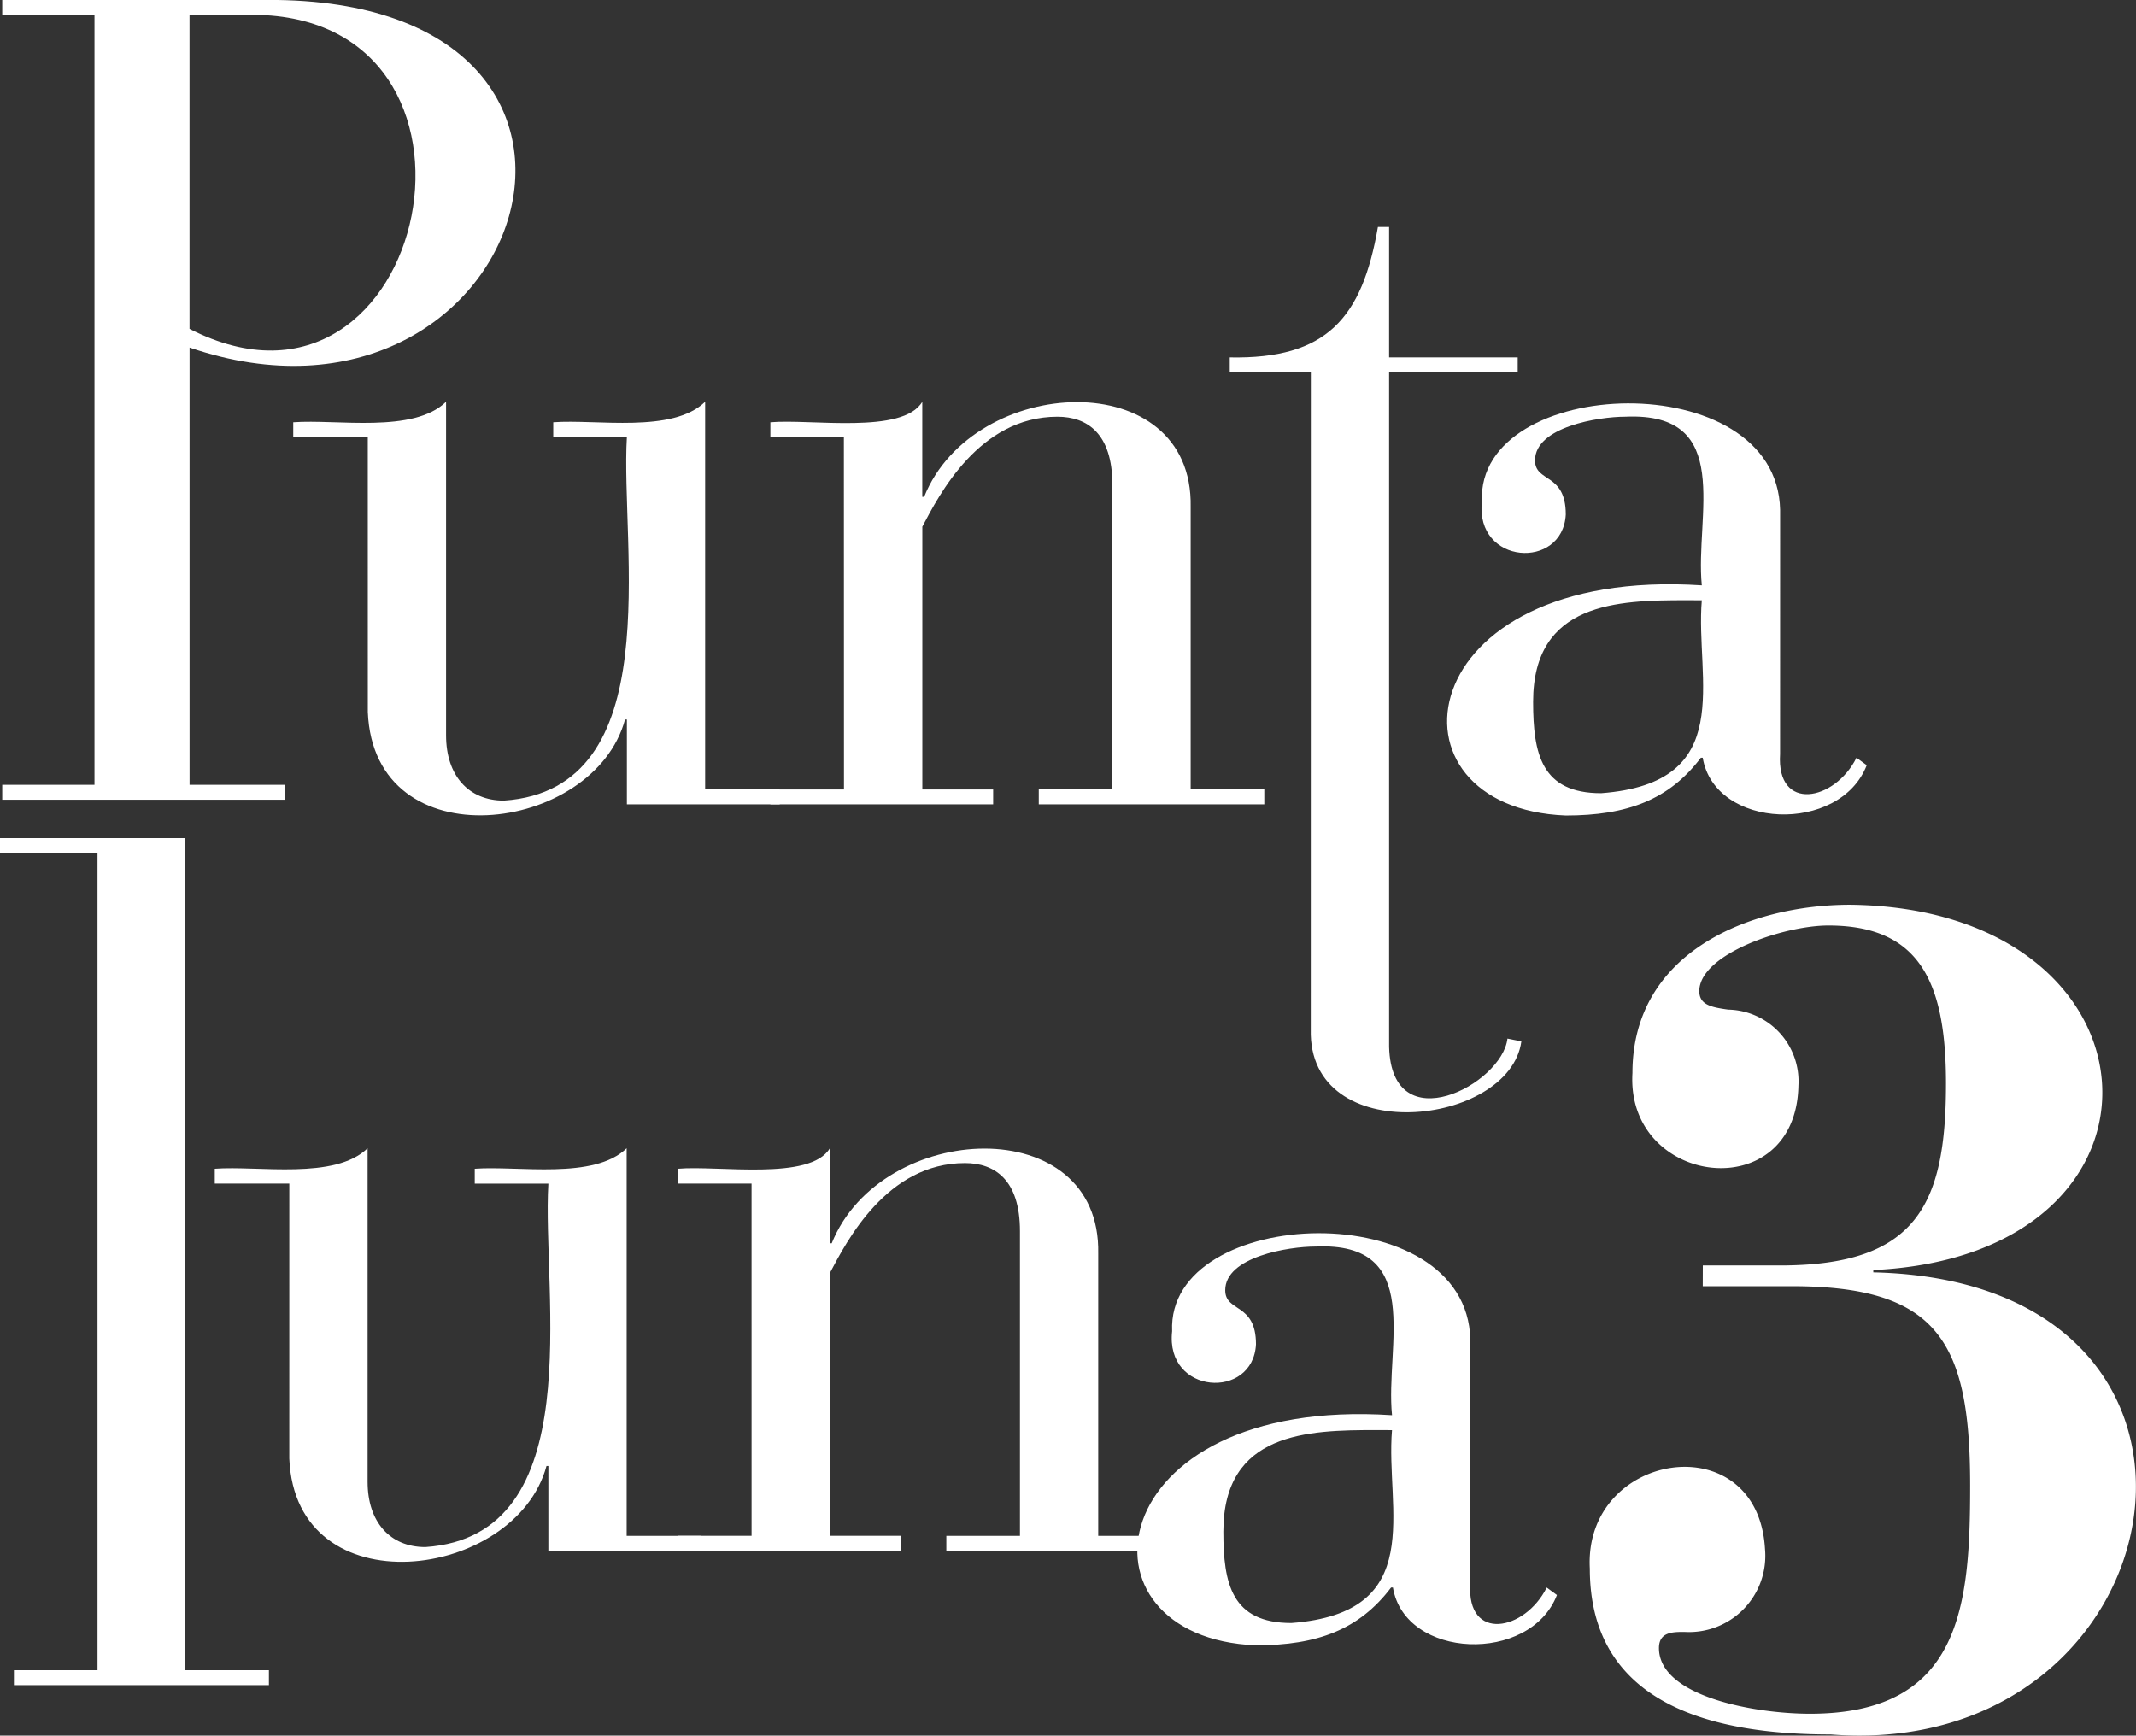
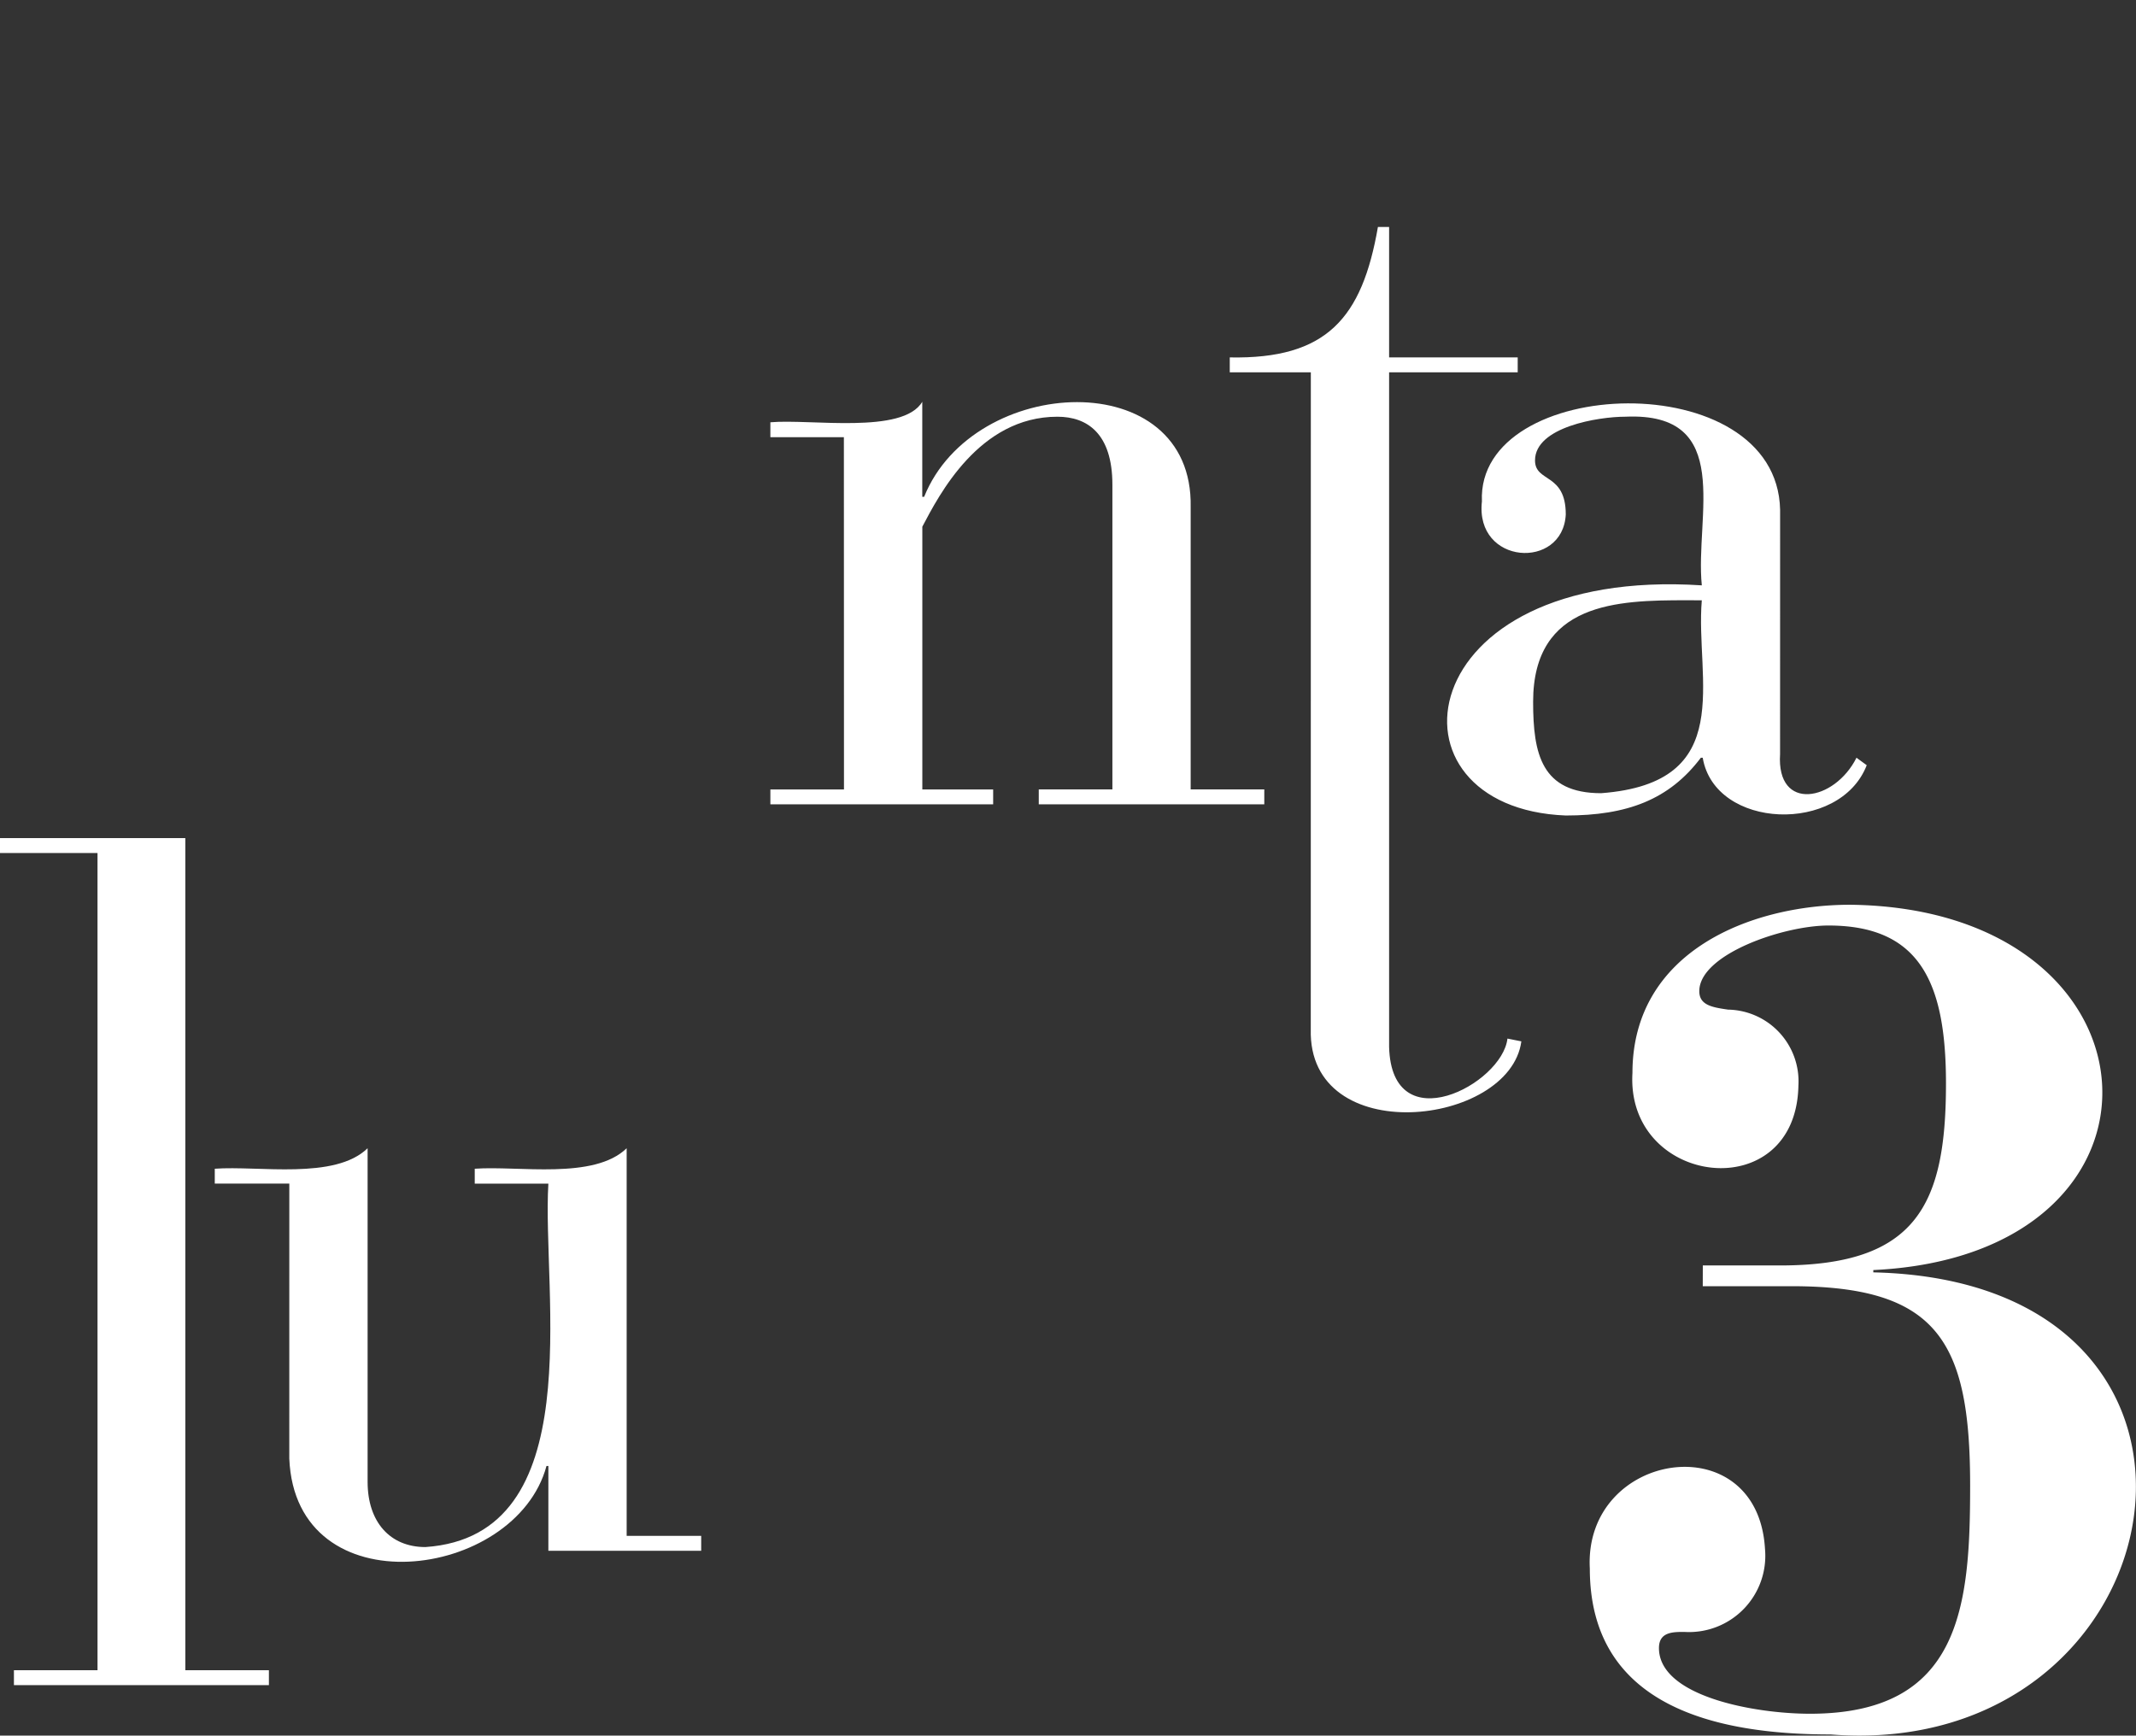
<svg xmlns="http://www.w3.org/2000/svg" width="107.519" height="87.371" viewBox="0 0 107.519 87.371">
  <rect x="0" y="0" width="107.519" height="87.371" fill="#333333" stroke="none" />
  <g id="Grupo_1361" data-name="Grupo 1361" transform="translate(-3738.308 -755.252)">
-     <path id="Trazado_890" data-name="Trazado 890" d="M3743.174,756h-4.644v-.751H3751.9c20.663-.069,13.014,23.291-3.94,17.5v22.01h4.785v.751H3738.53v-.751h4.644Zm4.784,15.808c12.106,6.207,16.741-16.109,2.861-15.808h-2.861Z" transform="translate(-0.11)" fill="#fff" />
-     <path id="Trazado_891" data-name="Trazado 891" d="M3771.177,796.933h-3.752v-.751c2.2-.164,6.043.575,7.693-1.032v16.793c0,2.017,1.126,3.283,2.908,3.283,8.331-.564,5.861-12.793,6.193-18.294h-3.706v-.751c2.188-.161,6,.57,7.646-1.032v19.514h3.753v.75h-7.692v-4.269h-.094c-1.559,5.77-12.636,7.2-12.947-.376Z" transform="translate(-14.356 -19.672)" fill="#fff" />
    <path id="Trazado_892" data-name="Trazado 892" d="M3818.5,796.933H3814.8v-.751c2.025-.178,6.669.621,7.646-1.032v4.784h.094c2.492-6.192,13.56-6.691,13.416.516v14.213h3.706v.75h-11.352v-.75h3.706V799.326c0-2.58-1.267-3.424-2.767-3.424-3.941,0-5.958,3.94-6.8,5.535v13.228h3.565v.75H3814.8v-.75h3.705Z" transform="translate(-37.714 -19.672)" fill="#fff" />
    <path id="Trazado_893" data-name="Trazado 893" d="M3864.5,785.105h-4.081v-.75c4.878.094,6.66-1.971,7.458-6.567h.563v6.567h6.473v.75h-6.473v33.963c.13,4.79,5.695,1.883,5.957-.422l.7.14c-.582,4.286-10.758,5.432-10.6-.61Z" transform="translate(-60.209 -11.111)" fill="#fff" />
    <path id="Trazado_894" data-name="Trazado 894" d="M3898.755,812.963c-.191,2.94,2.749,2.384,3.846.188l.516.376c-1.349,3.478-7.646,3.245-8.256-.376h-.094c-1.594,2.111-3.705,2.908-6.8,2.908-9.524-.375-7.953-12.551,6.849-11.586-.354-3.469,1.661-8.737-3.846-8.49-1.361,0-4.55.516-4.55,2.2,0,1.126,1.548.61,1.548,2.721-.144,2.813-4.581,2.543-4.221-.657-.283-6.377,14.857-6.924,15.01.423Zm-4.738-7.74c-3.424,0-7.693.094-7.693,5.113,0,2.627.422,4.6,3.425,4.6,6.884-.52,4.728-5.724,5.066-9.71Z" transform="translate(-70.844 -19.754)" fill="#fff" />
    <path id="Trazado_895" data-name="Trazado 895" d="M3743.216,839.228h-4.908v-.751h9.328v41.888h4.208v.751h-12.835v-.751h4.208Z" transform="translate(0 -41.034)" fill="#fff" />
    <path id="Trazado_896" data-name="Trazado 896" d="M3763.384,871.047h-3.752V870.3c2.195-.164,6.043.575,7.693-1.032v16.793c0,2.017,1.125,3.284,2.907,3.284,8.33-.563,5.86-12.793,6.192-18.294h-3.706V870.3c2.188-.161,6,.57,7.647-1.032v19.514h3.752v.75h-7.693v-4.269h-.094c-1.559,5.77-12.636,7.2-12.947-.375Z" transform="translate(-10.513 -56.213)" fill="#fff" />
-     <path id="Trazado_897" data-name="Trazado 897" d="M3809.329,871.047h-3.705V870.3c2.026-.178,6.668.621,7.646-1.032v4.785h.094c2.491-6.192,13.56-6.691,13.415.516v14.213h3.706v.75h-11.352v-.75h3.706V873.439c0-2.58-1.267-3.424-2.768-3.424-3.94,0-5.957,3.94-6.8,5.535v13.228h3.565v.75h-11.211v-.75h3.705Z" transform="translate(-33.19 -56.213)" fill="#fff" />
-     <path id="Trazado_898" data-name="Trazado 898" d="M3867.994,895.363c-.191,2.94,2.749,2.383,3.846.187l.516.376c-1.349,3.478-7.646,3.245-8.256-.376h-.094c-1.595,2.111-3.706,2.909-6.8,2.909-9.523-.376-7.953-12.552,6.849-11.586-.354-3.469,1.661-8.737-3.846-8.49-1.36,0-4.55.516-4.55,2.2,0,1.126,1.548.61,1.548,2.721-.144,2.814-4.58,2.543-4.221-.657-.283-6.377,14.858-6.924,15.01.423Zm-4.738-7.74c-3.424,0-7.692.094-7.692,5.113,0,2.627.422,4.6,3.424,4.6,6.885-.52,4.728-5.724,5.066-9.71Z" transform="translate(-55.677 -60.38)" fill="#fff" />
    <g id="Grupo_1345" data-name="Grupo 1345" transform="translate(3818.329 800.798)">
      <path id="Trazado_899" data-name="Trazado 899" d="M3901.849,863.254h3.887c6.844,0,8.353-3.017,8.353-9.166,0-5.105-1.334-7.947-5.917-7.947-2.263,0-6.5,1.45-6.5,3.306,0,.7.638.812,1.45.928a3.613,3.613,0,0,1,3.539,3.829c-.124,6.146-8.69,5.075-8.354-.639,0-6.091,5.916-8.469,10.964-8.469,16.151.189,17.257,17.631,1.16,18.39v.116c20.06.454,15.621,24.641-2.146,23.262-5.743,0-12.124-1.392-12.124-8.353-.316-5.92,8.45-7.288,8.818-.986a3.839,3.839,0,0,1-4.061,4.177c-.58,0-1.277,0-1.277.812,0,2.436,4.815,3.307,7.6,3.307,7.6,0,8.064-5.4,8.064-11.487,0-7.251-1.624-10.036-8.992-10.036h-4.467Z" transform="translate(-3896.156 -845.096)" fill="#fff" />
    </g>
  </g>
</svg>